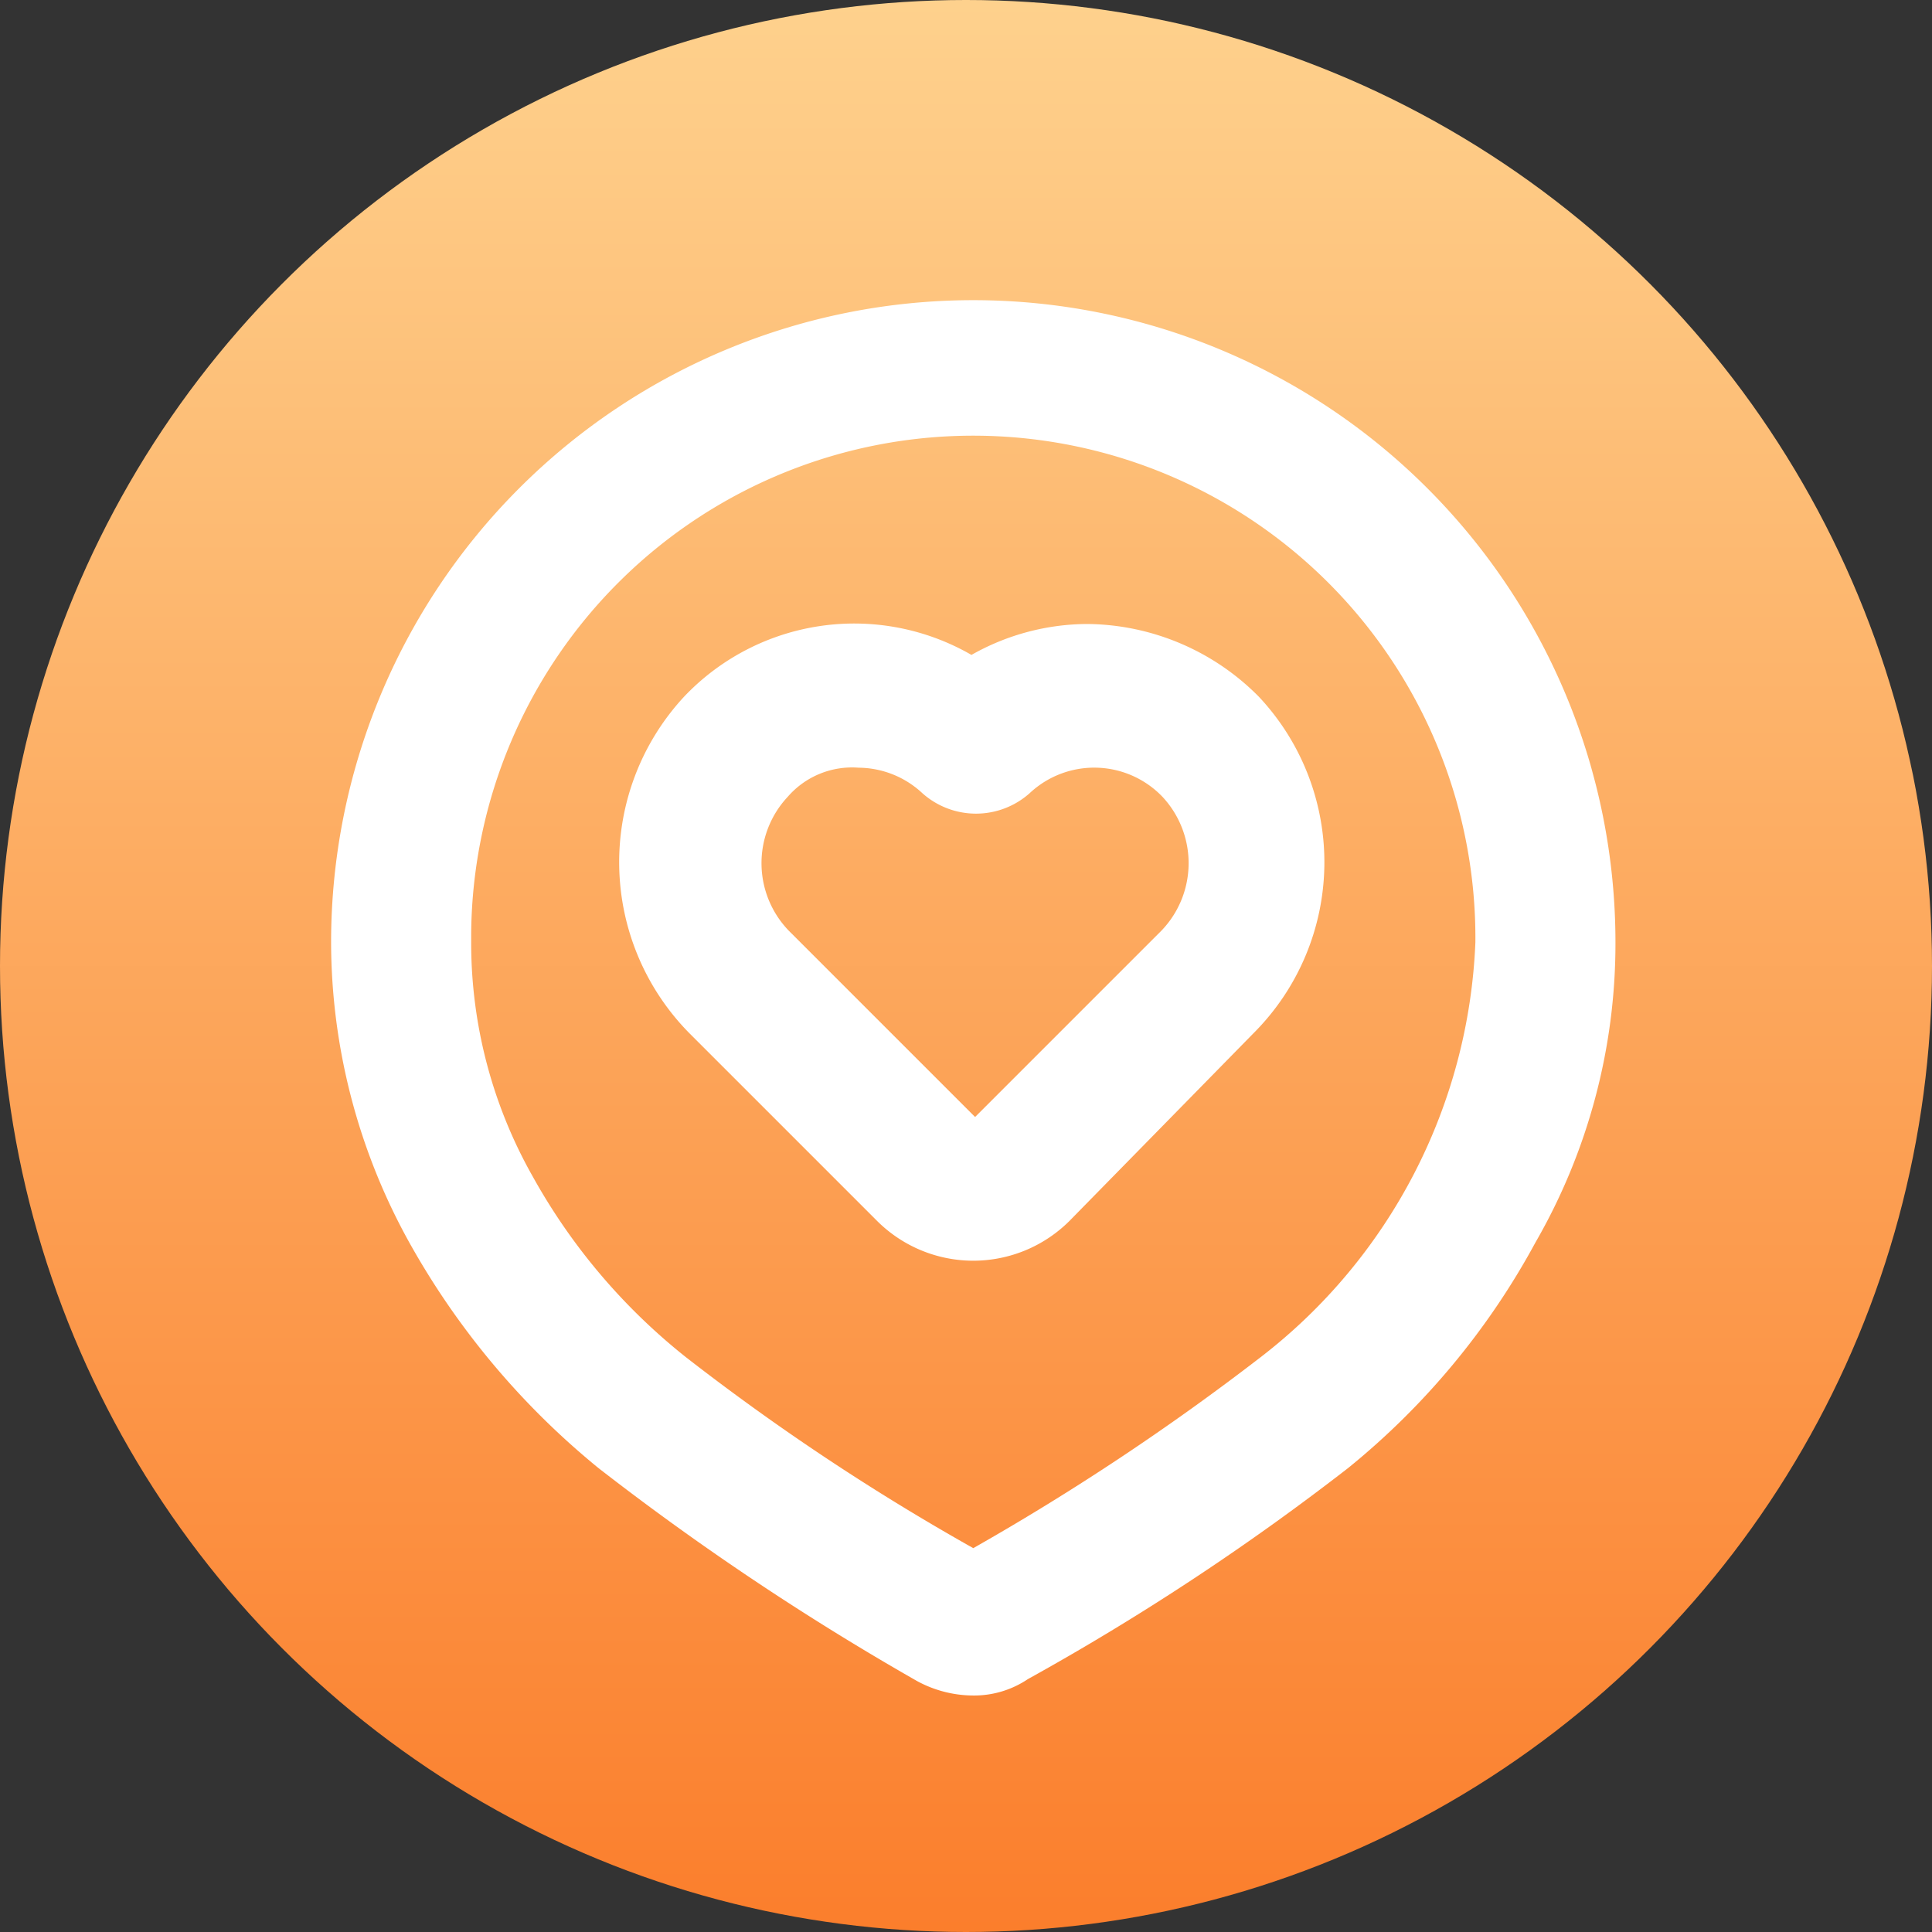
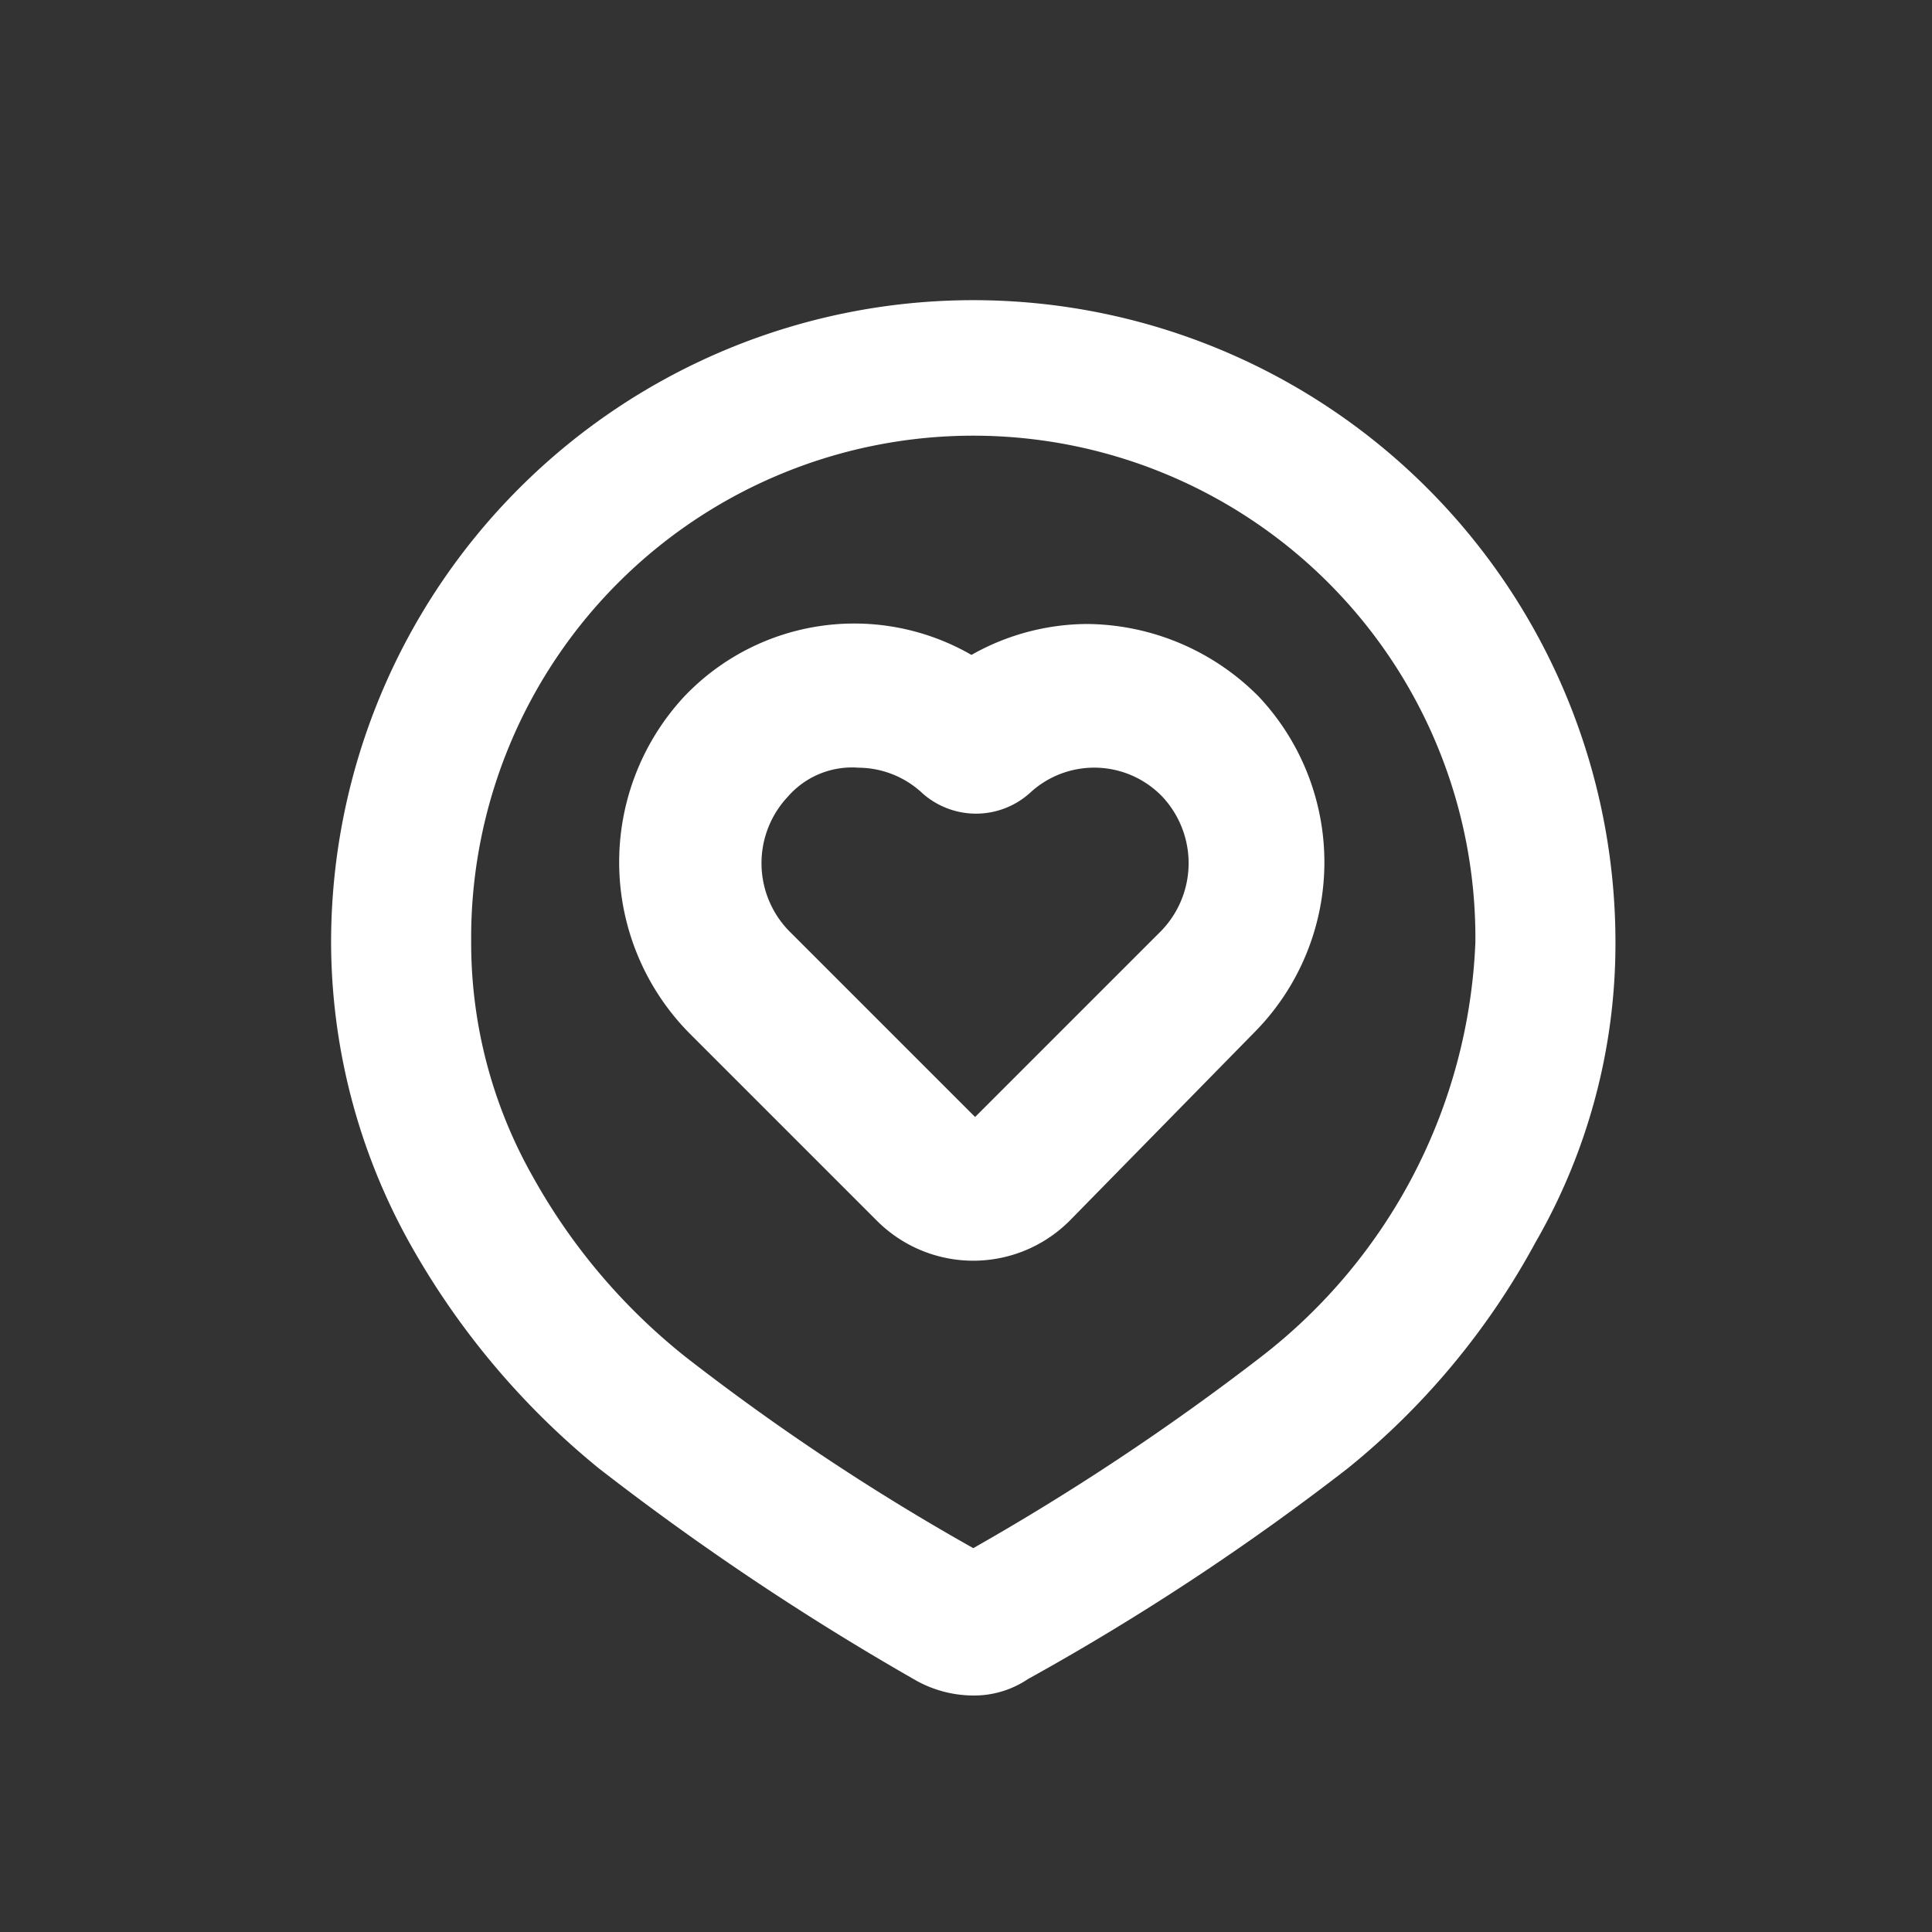
<svg xmlns="http://www.w3.org/2000/svg" id="icon-8" viewBox="0 0 106.2 106.2">
  <rect x="0" y="0" width="106.2" height="106.2" fill="#333333" stroke="none" />
  <defs>
    <style>.cls-1{fill:url(#未命名的渐变);}.cls-2{fill:#fff;}</style>
    <linearGradient id="未命名的渐变" x1="53.1" y1="5442.83" x2="53.1" y2="5336.63" gradientTransform="translate(0 -5336.63)" gradientUnits="userSpaceOnUse">
      <stop offset="0" stop-color="#fb7e2c" />
      <stop offset="1" stop-color="#fed18d" />
    </linearGradient>
  </defs>
  <title>icon-8</title>
-   <circle id="椭圆_1_拷贝_4" data-name="椭圆 1 拷贝 4" class="cls-1" cx="53.1" cy="53.1" r="53.1" />
  <path class="cls-2" d="M53.5,69.3a7.49,7.49,0,0,1-5.3-2.2h0L37.9,56.8a13.38,13.38,0,0,1-.3-18.5A12.89,12.89,0,0,1,53.4,36a13,13,0,0,1,6.4-1.7,13.43,13.43,0,0,1,9.4,4,13.29,13.29,0,0,1-.3,18.5L58.8,67.1a7.49,7.49,0,0,1-5.3,2.2ZM43.3,43.8a5.34,5.34,0,0,0,.2,7.5L53.6,61.4,63.7,51.3a5.35,5.35,0,0,0,.2-7.5,5.19,5.19,0,0,0-7.3-.2,4.43,4.43,0,0,1-5.9,0,5.18,5.18,0,0,0-3.5-1.4,4.68,4.68,0,0,0-3.9,1.6ZM53.5,93.2a6.5,6.5,0,0,1-3.1-.8A148.12,148.12,0,0,1,32.9,80.7,43,43,0,0,1,22.5,68.3a34.12,34.12,0,0,1-4.3-16.5,35.3,35.3,0,0,1,70.6,0h0a32.88,32.88,0,0,1-4.4,16.5A41.15,41.15,0,0,1,74.1,80.7,137.13,137.13,0,0,1,56.5,92.3a5.29,5.29,0,0,1-3,.9ZM37.7,74.6A127.39,127.39,0,0,0,53.5,85.1,135.31,135.31,0,0,0,69.3,74.6,30.32,30.32,0,0,0,81.1,51.8a27.6,27.6,0,0,0-55.2-.5v.6a26.07,26.07,0,0,0,3.4,12.8,33.32,33.32,0,0,0,8.4,9.9Z" transform="translate(0 0)" />
</svg>